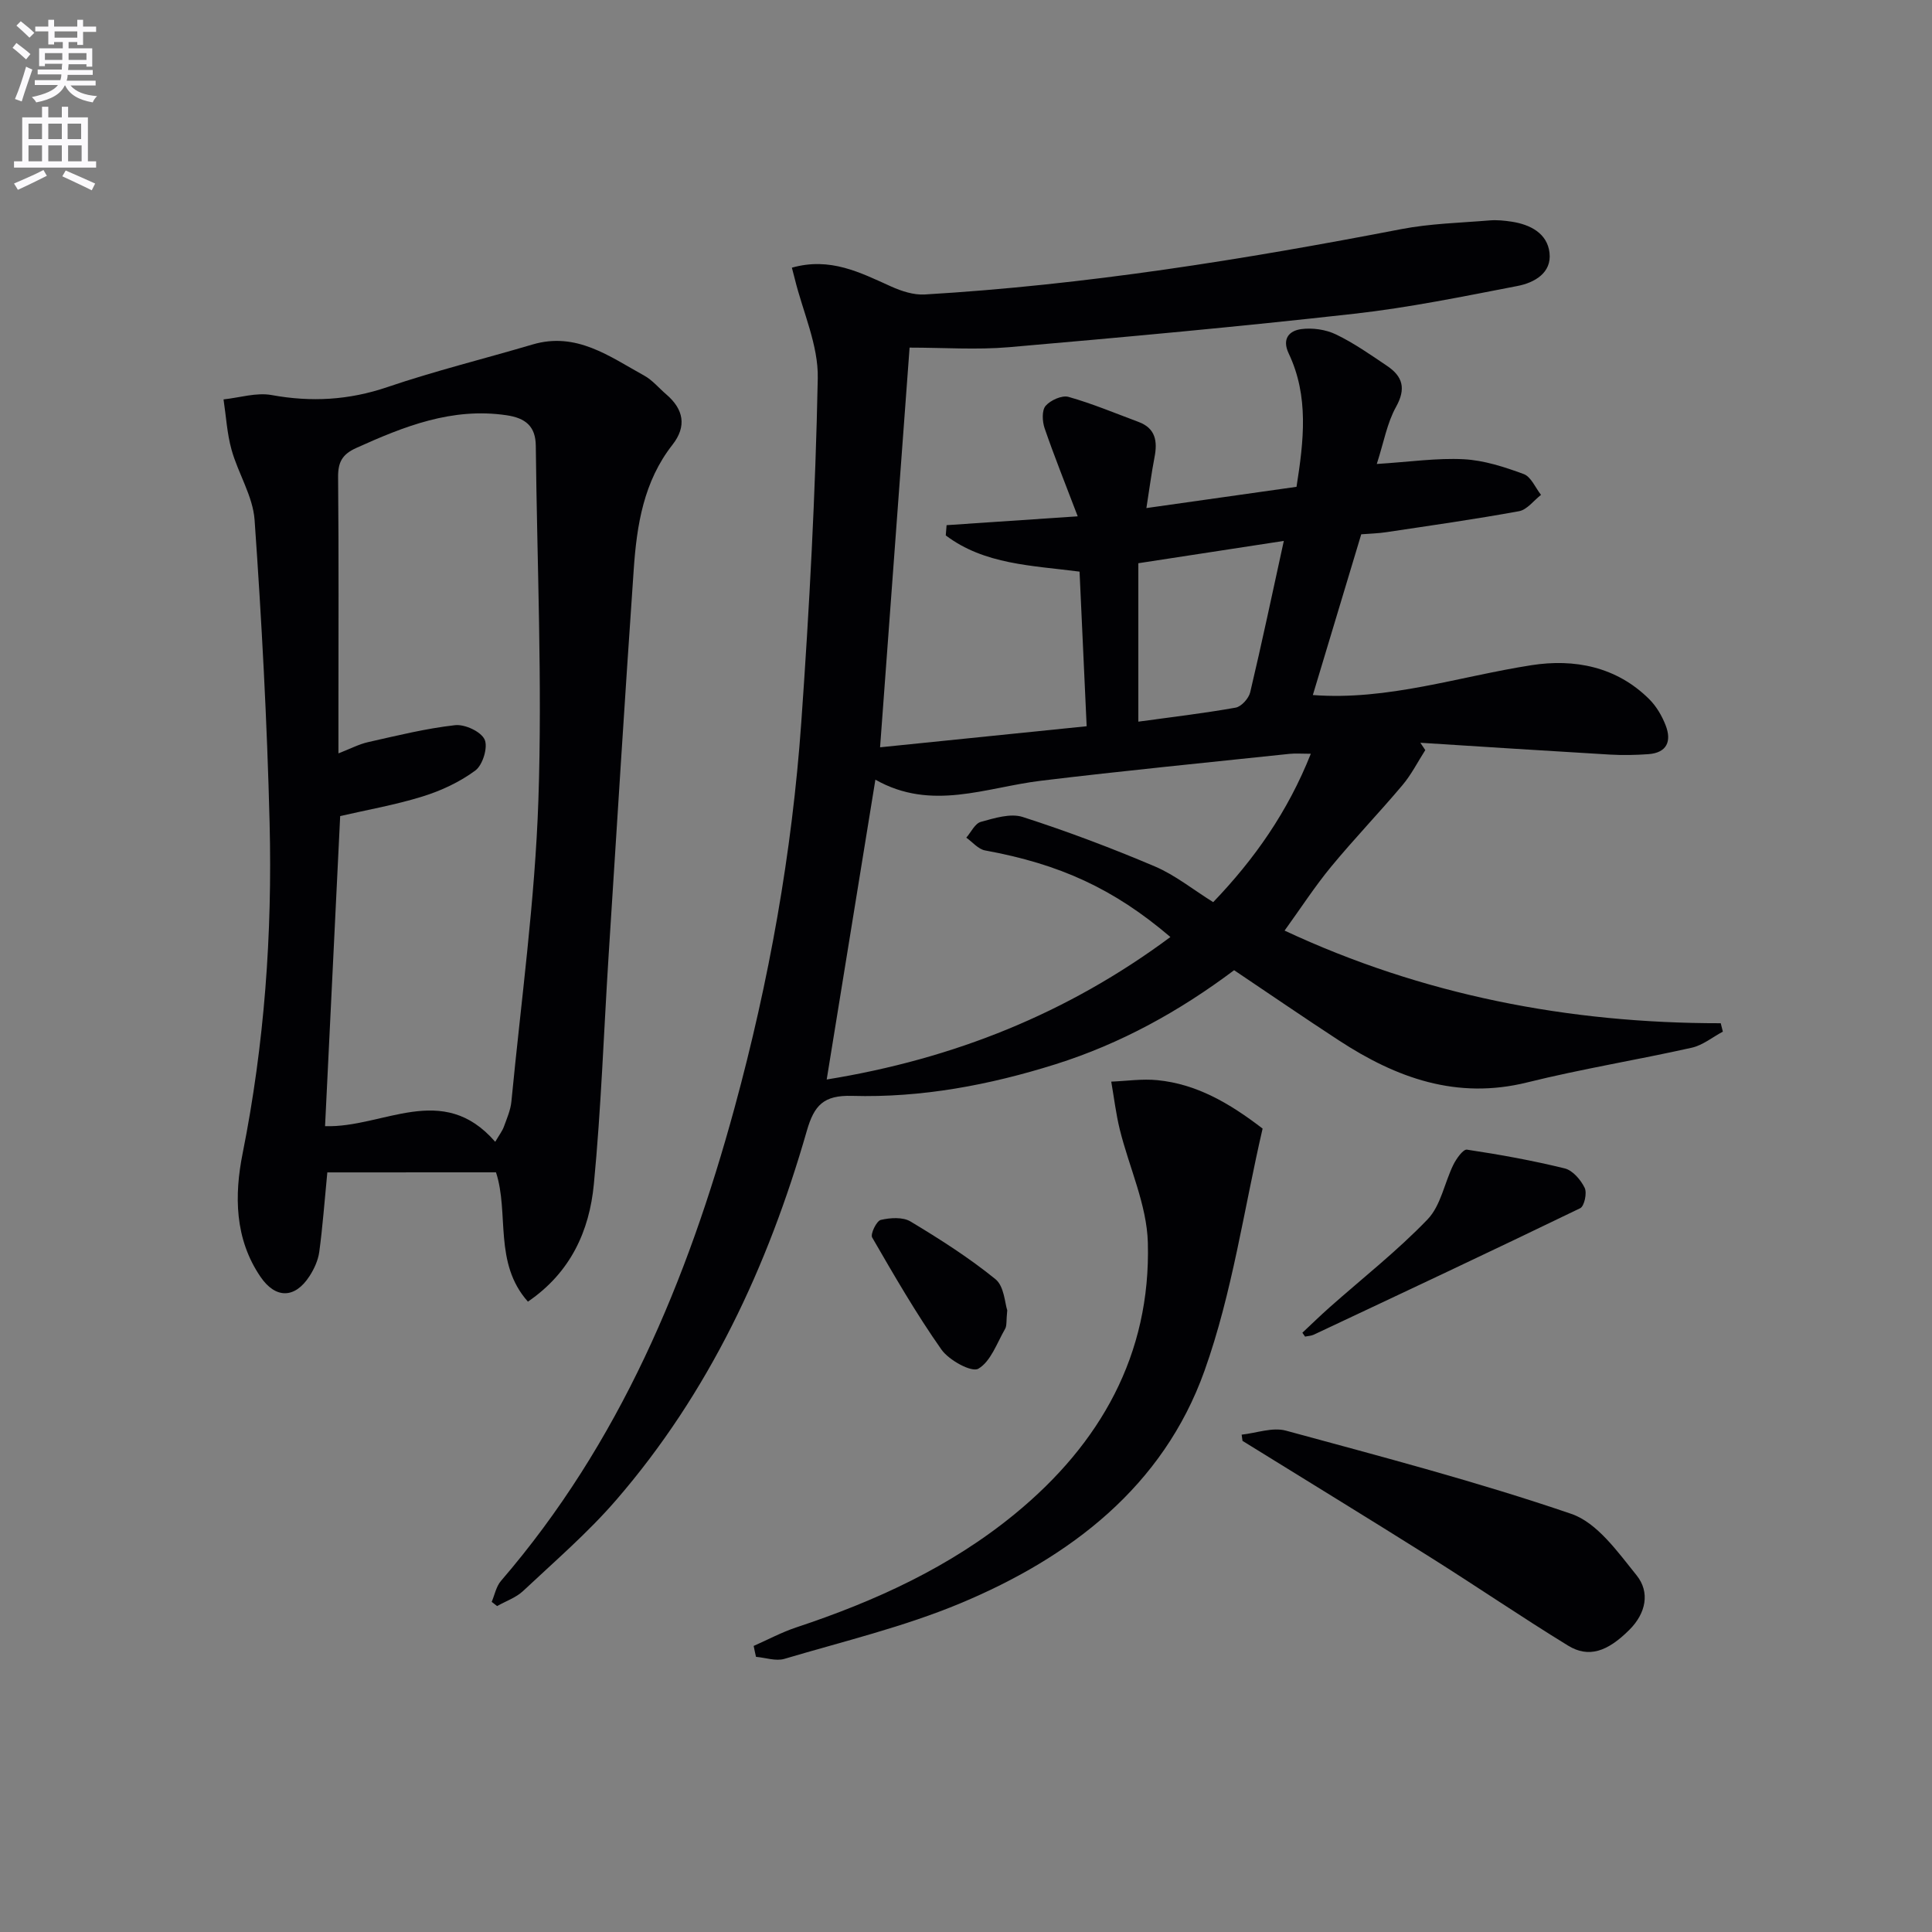
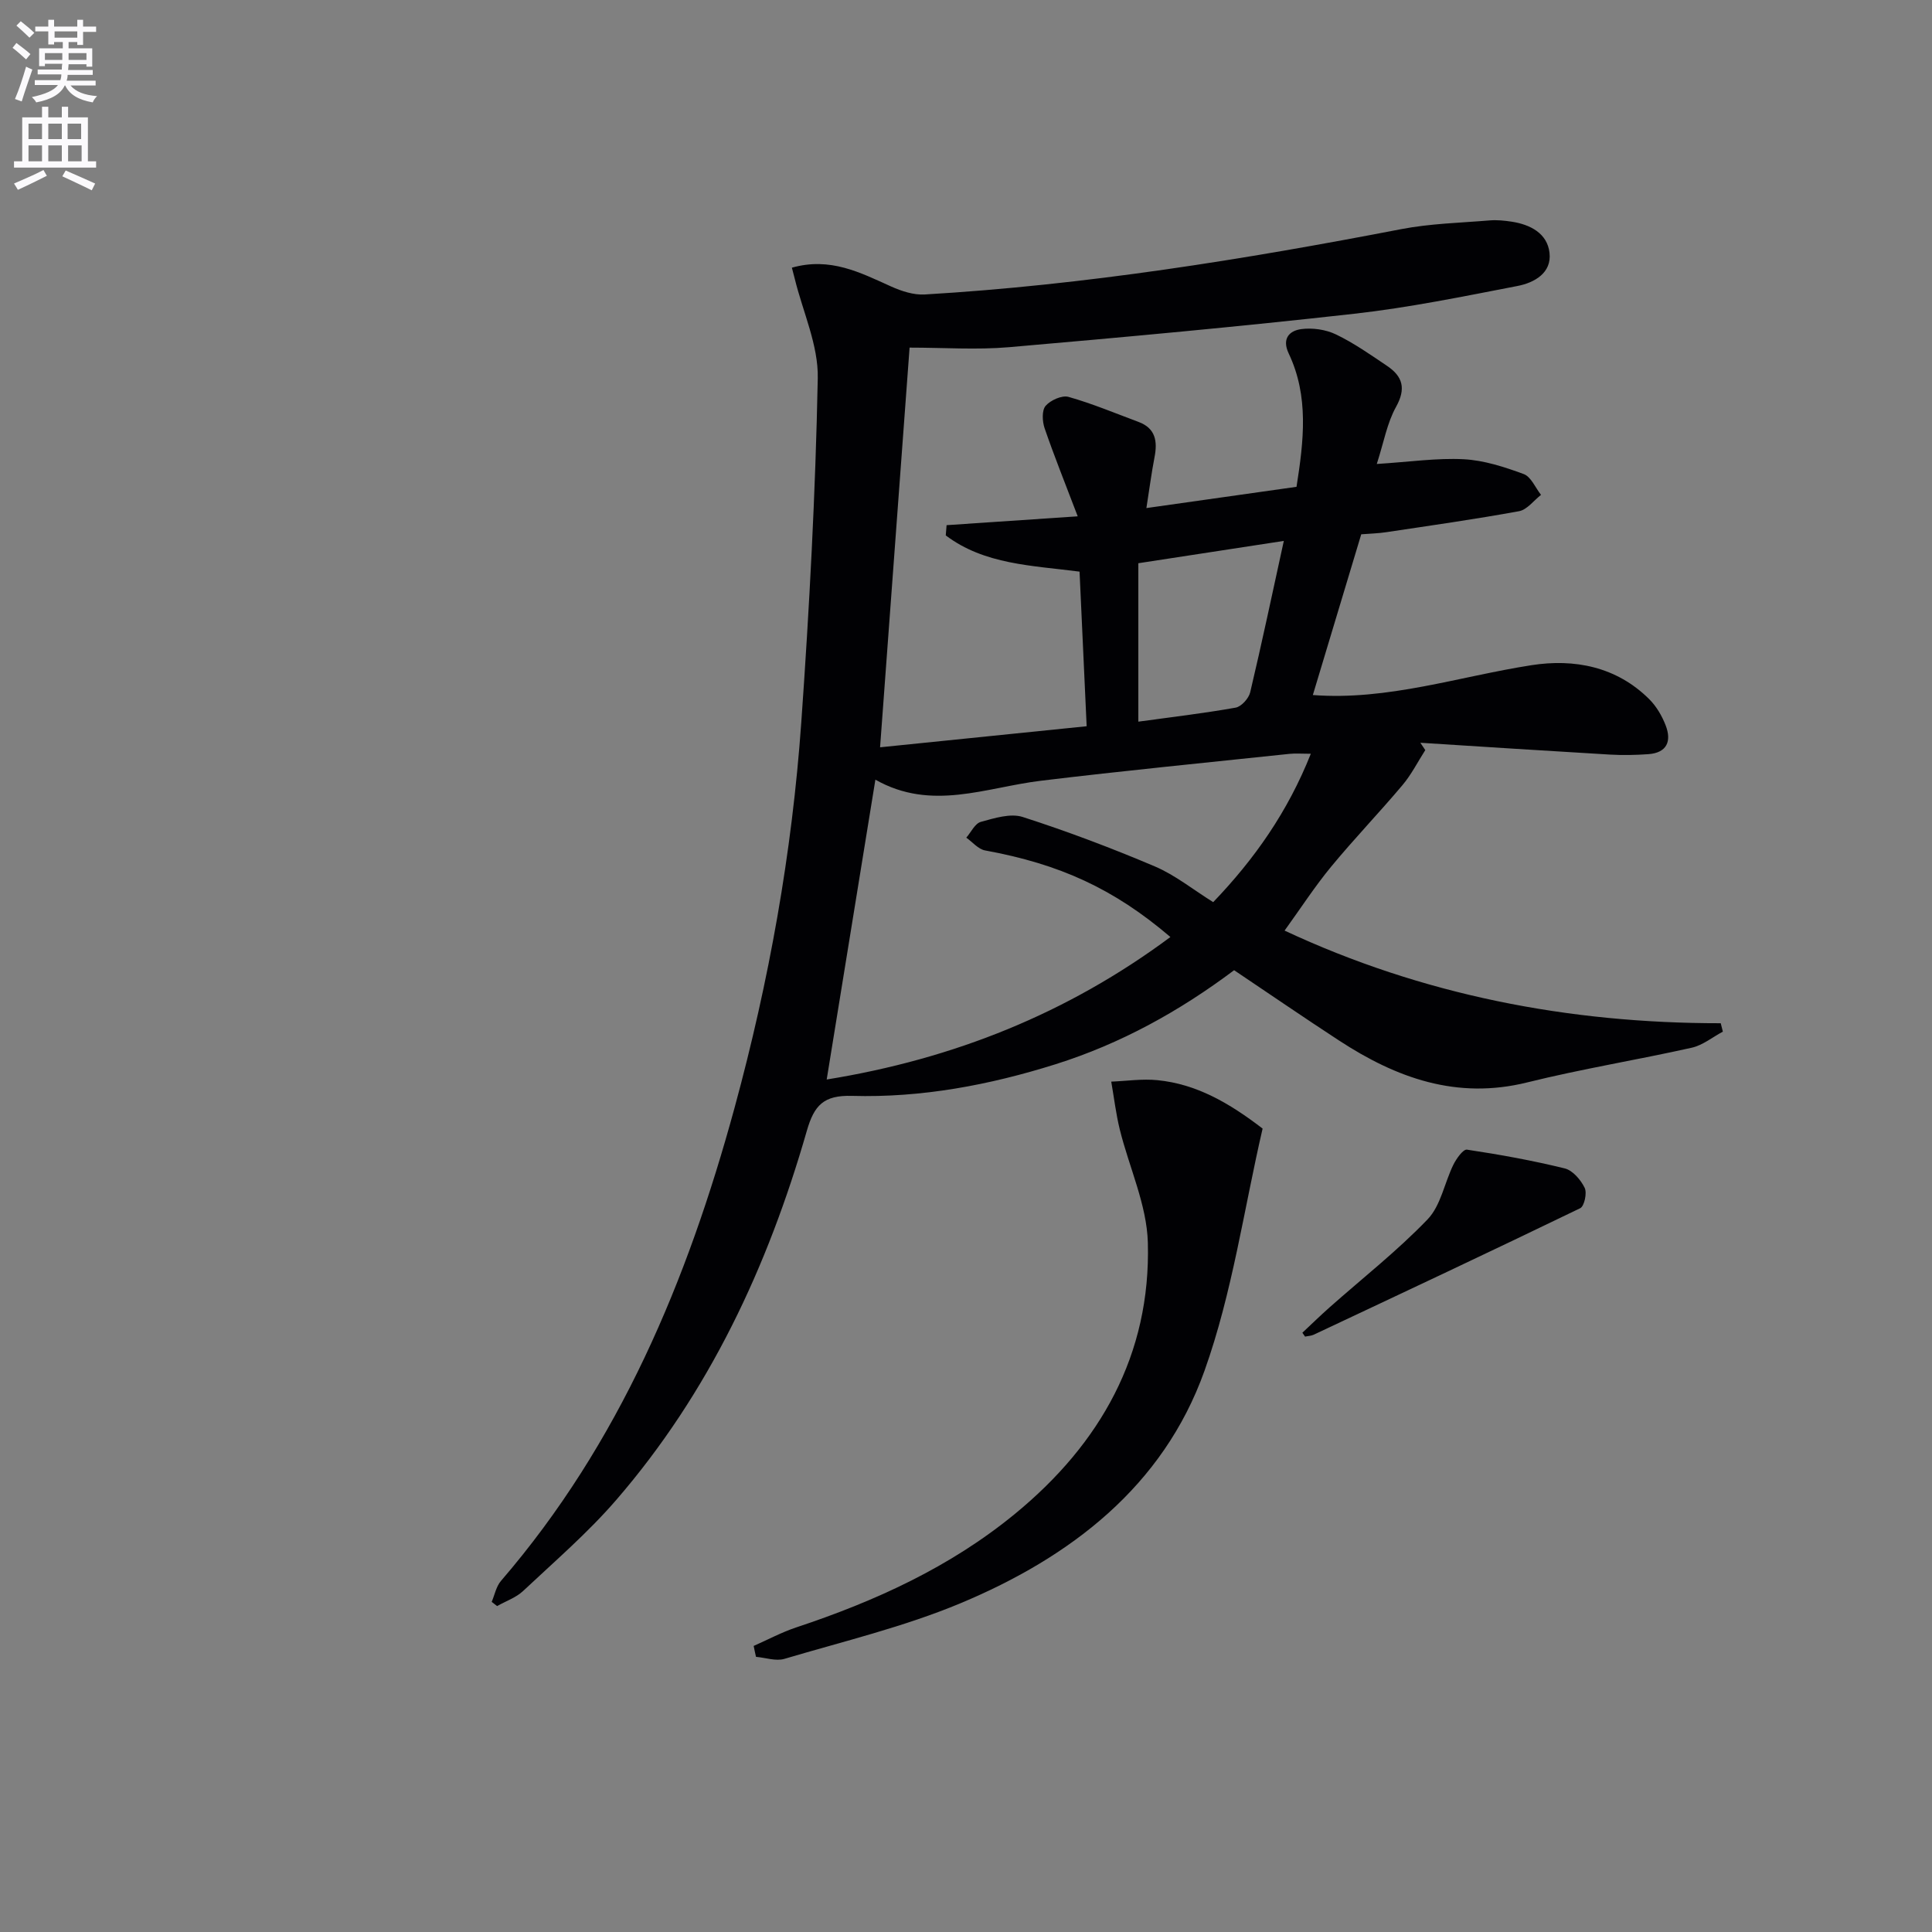
<svg xmlns="http://www.w3.org/2000/svg" enable-background="new 0 0 400 400" viewBox="0 0 400 400">
  <rect x="0" y="0" width="400" height="400" fill="#808080" stroke="none" />
  <path d="m2.6 9.9.8-1c.9.7 1.9 1.4 2.9 2.3l-.9 1.1c-1.1-1-2-1.8-2.8-2.4zm.5 10.6c.9-2.1 1.6-4.3 2.3-6.7.4.2.8.4 1.3.6-.7 2.1-1.5 4.3-2.2 6.6zm.3-15.2.9-.9c1 .8 2 1.6 2.8 2.4l-1 1c-.9-.9-1.8-1.7-2.7-2.5zm12.6-1.2h1.2v1.4h2.7v1.1h-2.7v2.7h-1.2v-.6h-1.8v1.3h4.9v3.8h-1.2v-.5h-3.7c0 .4-.1.9-.1 1.2h5.1v1h-5.2c0 .5-.1.9-.2 1.2h6v1h-5.2c1.1 1.3 2.9 2 5.5 2.2-.4.4-.7.8-.9 1.3-2.9-.5-4.8-1.6-5.7-3.5h-.1c-.8 1.7-2.7 2.9-5.9 3.5-.2-.4-.6-.8-.9-1.1 2.8-.6 4.6-1.4 5.4-2.5h-4.8v-1h5.3c.1-.3.2-.7.2-1.2h-4.9v-1h5c0-.4 0-.8.1-1.2h-3.6v.5h-1.2v-3.7h4.9v-1.3h-1.8v.5h-1.2v-2.7h-2.7v-1h2.7v-1.4h1.2v1.4h4.8zm-6.7 8.3h3.6c0-.4 0-.9 0-1.4h-3.6zm1.9-4.6h4.8v-1.3h-4.7v1.3zm6.7 3.2h-3.7v1.4h3.7z" fill="#fbfafc" />
  <path d="m8.7 22.1h1.3v2.2h2.8v-2.2h1.3v2.2h4.1v9.1h1.7v1.3h-17v-1.3h1.7v-9.1h4.1zm.3 13.1.7 1.2c-1.8.9-3.8 1.9-6 2.9-.2-.4-.5-.8-.8-1.3 2.3-1 4.4-1.9 6.1-2.8zm-3.1-6.4h2.8v-3.2h-2.8zm0 4.6h2.8v-3.3h-2.8zm4.1-4.6h2.8v-3.2h-2.8zm0 4.6h2.8v-3.3h-2.8zm3.6 1.9c2.1.9 4.1 1.8 6.1 2.7l-.7 1.4c-2.2-1.1-4.2-2-6.1-2.9zm3.2-9.7h-2.8v3.2h2.8zm-2.7 7.8h2.8v-3.3h-2.8z" fill="#fbfafc" />
  <g fill="#010104">
    <path d="m163.95 55.42c7.94-2.25 14.17 1.02 20.56 3.9 2.14.96 4.65 1.78 6.93 1.65 33.23-1.96 66.02-7.23 98.67-13.53 6.01-1.16 12.22-1.3 18.35-1.81 1.48-.12 3.01.04 4.48.26 3.89.59 7.4 2.41 7.87 6.44.49 4.19-3.16 6.21-6.63 6.88-11.23 2.17-22.47 4.48-33.81 5.75-23.77 2.67-47.6 4.85-71.43 6.92-6.73.58-13.56.09-20.62.09-2.08 28.18-4.07 55.12-6.11 82.75 14.36-1.46 28.28-2.88 42.77-4.36-.5-10.89-.98-21.43-1.47-32.01-9.89-1.28-19.71-1.46-27.7-7.5.06-.71.11-1.41.17-2.12 8.54-.58 17.09-1.15 27.15-1.83-2.58-6.78-4.87-12.46-6.86-18.25-.48-1.41-.59-3.68.21-4.62 1.01-1.17 3.38-2.24 4.74-1.86 4.93 1.39 9.68 3.39 14.49 5.18 3.56 1.32 3.96 4.03 3.32 7.32-.62 3.21-1.04 6.45-1.68 10.52 10.74-1.52 20.83-2.95 31.08-4.4 1.5-9.52 2.59-18.73-1.61-27.59-1.48-3.11.15-4.73 2.58-5.06 2.33-.31 5.08.08 7.2 1.1 3.72 1.79 7.16 4.21 10.6 6.53 3.23 2.18 3.94 4.69 1.83 8.48-1.85 3.32-2.52 7.29-3.98 11.81 6.86-.43 12.46-1.27 18-.98 4.2.22 8.43 1.6 12.42 3.07 1.52.56 2.41 2.82 3.58 4.31-1.51 1.17-2.89 3.08-4.56 3.38-9.13 1.67-18.33 2.97-27.52 4.35-1.63.25-3.3.28-5.14.43-3.35 11.11-6.68 22.17-10.02 33.28 15.51 1.18 30.2-3.83 45.27-6.18 8.86-1.38 17.58.28 24.37 7.03 1.49 1.48 2.65 3.47 3.41 5.44 1.25 3.23.3 5.66-3.56 5.95-2.65.19-5.33.24-7.98.09-13.09-.77-26.17-1.62-39.25-2.45.34.51.68 1.01 1.02 1.52-1.56 2.43-2.88 5.07-4.73 7.26-4.81 5.71-9.99 11.1-14.74 16.85-3.36 4.07-6.25 8.53-9.66 13.26 28.5 13.32 58.73 19.2 90.3 19.18.15.58.29 1.16.44 1.74-2.14 1.14-4.17 2.82-6.45 3.33-11.32 2.53-22.8 4.39-34.05 7.18-14.58 3.62-27.08-.91-38.96-8.67-7.23-4.72-14.36-9.61-21.73-14.56-11.35 8.52-23.51 15.23-36.97 19.47-13.73 4.32-27.78 6.96-42.15 6.55-5.87-.17-7.83 1.95-9.35 7.25-8.06 28.08-20.23 54.18-39.49 76.45-5.85 6.76-12.71 12.67-19.25 18.81-1.47 1.38-3.57 2.09-5.38 3.12-.37-.29-.74-.58-1.12-.87.62-1.46.93-3.19 1.92-4.34 24.55-28.5 38.6-62.17 48.36-97.95 7.14-26.18 11.91-52.8 13.82-79.85 1.68-23.7 2.94-47.45 3.41-71.2.14-6.83-3.08-13.72-4.76-20.58-.15-.62-.31-1.23-.6-2.31zm107.44 100.64c-1.9 0-3.18-.11-4.43.02-17.17 1.82-34.35 3.49-51.49 5.57-11.37 1.38-22.62 6.36-34.23-.23-3.39 20.85-6.66 41.02-10.08 62.08 26.31-4.26 49.88-13.69 71.16-29.5-11.76-10.03-22.92-15.1-38.38-17.93-1.41-.26-2.59-1.73-3.88-2.64.99-1.14 1.8-2.94 3.01-3.27 2.81-.77 6.13-1.83 8.68-1.01 9.26 2.98 18.39 6.43 27.34 10.23 4.21 1.79 7.9 4.79 12.09 7.4 8.57-8.94 15.43-18.7 20.21-30.72zm-5.59-44.07c-10.4 1.59-19.96 3.06-30.12 4.62v32.8c6.8-.93 13.5-1.72 20.14-2.9 1.19-.21 2.72-1.91 3.02-3.18 2.4-10.12 4.55-20.32 6.96-31.34z" />
-     <path d="m67.77 242.73c-.61 6.27-.98 11.38-1.67 16.46-.24 1.74-1.05 3.53-2.02 5.02-3.03 4.69-7.03 4.7-10.14.15-5.39-7.89-5.43-16.93-3.71-25.54 4.52-22.63 6.16-45.46 5.59-68.42-.52-20.93-1.64-41.86-3.11-62.75-.35-4.93-3.4-9.61-4.77-14.53-.94-3.37-1.13-6.94-1.66-10.43 3.33-.35 6.79-1.47 9.95-.9 8.22 1.5 16.01 1.06 23.98-1.65 9.88-3.36 20.05-5.86 30.06-8.82 9.07-2.68 15.93 2.49 23.1 6.44 1.71.94 3.03 2.57 4.55 3.87 3.62 3.09 4.31 6.62 1.31 10.45-5.96 7.59-7.39 16.61-8.02 25.77-1.85 26.69-3.51 53.39-5.21 80.1-1 15.75-1.54 31.54-3.05 47.24-.92 9.62-4.78 18.25-13.65 24.3-7.14-8-3.85-18.34-6.61-26.77-11.8.01-23.36.01-34.92.01zm34.76-6.33c.84-1.43 1.46-2.22 1.79-3.12.62-1.71 1.39-3.45 1.56-5.23 2.01-20.82 4.89-41.62 5.59-62.48.82-24.39-.28-48.84-.54-73.27-.04-4.05-2.12-5.75-6.07-6.33-11.29-1.66-21.21 2.31-31.13 6.79-2.89 1.31-3.76 2.95-3.73 6.03.15 16.16.07 32.33.07 48.49v8.7c2.5-.97 4.28-1.92 6.18-2.34 5.96-1.34 11.92-2.82 17.96-3.5 2.01-.23 5.35 1.31 6.12 2.96.74 1.58-.38 5.28-1.9 6.41-3.23 2.4-7.1 4.2-10.97 5.4-5.64 1.75-11.5 2.77-17.03 4.05-1.06 21.8-2.09 42.96-3.13 64.2 12.06.39 24.3-9.37 35.23 3.24z" />
    <path d="m156.04 340.77c2.93-1.29 5.78-2.82 8.8-3.83 16.37-5.43 31.91-12.51 45.32-23.53 17.65-14.49 28.12-32.95 27.49-56.13-.21-7.85-3.88-15.6-5.81-23.43-.8-3.25-1.19-6.61-1.77-9.91 3.2-.13 6.43-.62 9.59-.3 8.02.8 14.77 4.66 21.75 10.02-3.85 16.56-6.25 33.97-12.04 50.17-8.55 23.93-27.74 38.59-50.52 48.11-11.71 4.89-24.23 7.88-36.45 11.51-1.77.52-3.91-.25-5.88-.42-.18-.76-.33-1.51-.48-2.26z" />
-     <path d="m257.07 297.03c3.07-.33 6.39-1.59 9.17-.83 19.8 5.39 39.69 10.6 59.08 17.23 5.36 1.83 9.62 7.89 13.51 12.71 2.84 3.52 1.94 7.87-1.46 11.27-4.56 4.57-8.47 5.91-12.73 3.29-9.62-5.9-18.94-12.27-28.5-18.28-12.91-8.12-25.92-16.07-38.89-24.1-.07-.42-.12-.86-.18-1.29z" />
    <path d="m269.64 275.93c1.87-1.75 3.71-3.55 5.63-5.25 6.81-6.04 14.03-11.7 20.31-18.24 2.73-2.85 3.48-7.55 5.33-11.31.62-1.25 2.02-3.22 2.8-3.11 6.8 1.02 13.59 2.25 20.26 3.89 1.65.41 3.31 2.36 4.12 4.02.52 1.06-.07 3.81-.93 4.22-18.33 8.87-36.76 17.52-55.18 26.19-.54.25-1.19.26-1.78.39-.19-.27-.38-.53-.56-.8z" />
-     <path d="m208.54 271.28c-.23 2.21-.06 3.18-.44 3.84-1.69 2.93-2.97 6.76-5.55 8.26-1.39.81-6.08-1.76-7.63-3.96-5.23-7.43-9.79-15.34-14.35-23.22-.4-.7.9-3.42 1.79-3.63 1.95-.46 4.57-.63 6.16.33 6.07 3.65 12.1 7.49 17.58 11.94 1.82 1.48 1.95 5.03 2.44 6.44z" />
  </g>
</svg>